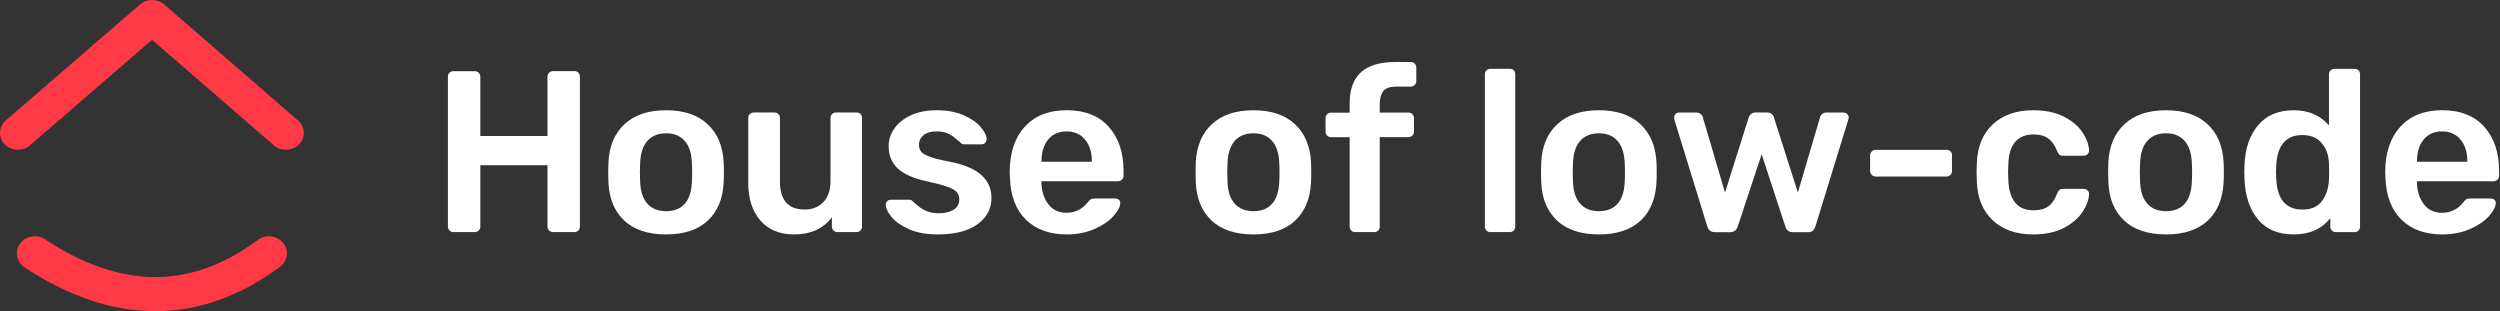
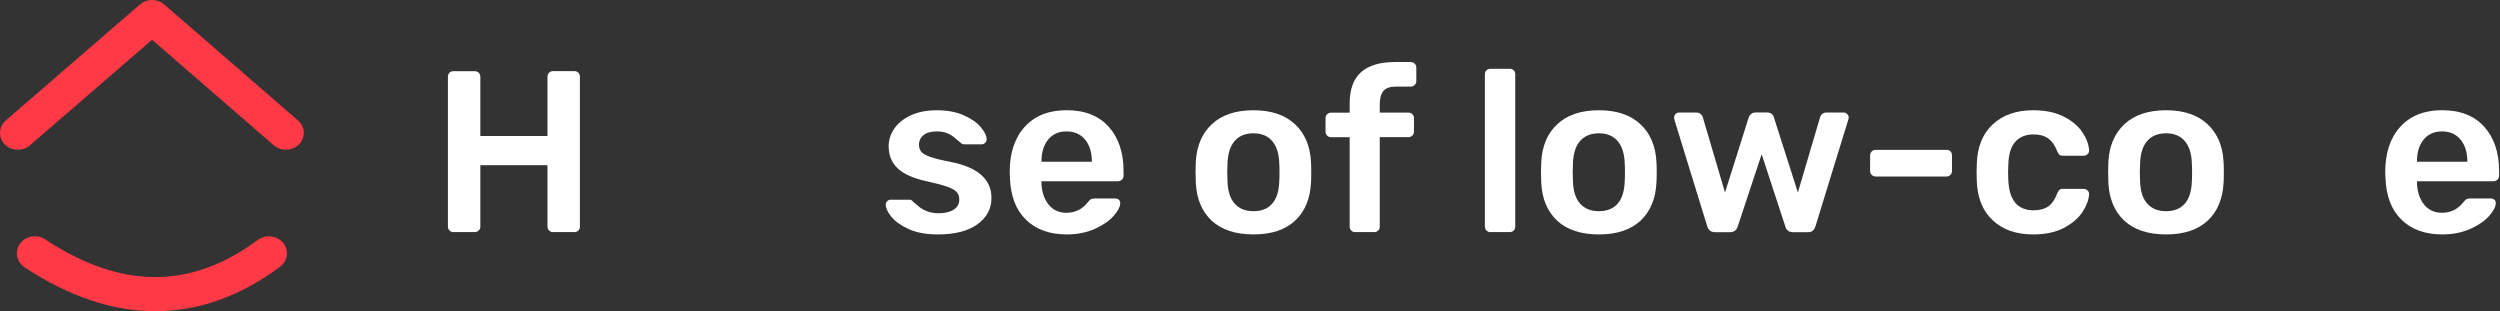
<svg xmlns="http://www.w3.org/2000/svg" width="241px" height="30px" viewBox="0 0 241 30" version="1.1">
  <rect x="0" y="0" width="241" height="30" fill="#333333" stroke="none" />
  <title>HLC-logo-RGB-White</title>
  <g id="Page-1" stroke="none" stroke-width="1" fill="none" fill-rule="evenodd">
    <g id="HLC-logo-RGB-White" transform="translate(0, -0)" fill-rule="nonzero">
      <g id="House-of-low-code" transform="translate(43.179, 5.98)" fill="#FFFFFF">
        <path d="M0.53,16.398 C0.38,16.398 0.258,16.346 0.155,16.243 C0.052,16.14 7.10542736e-15,16.013 7.10542736e-15,15.868 L7.10542736e-15,1.434 C7.10542736e-15,1.27 0.047,1.139 0.145,1.036 C0.244,0.933 0.37,0.881 0.534,0.881 L2.573,0.881 C2.737,0.881 2.868,0.933 2.971,1.036 C3.074,1.139 3.126,1.27 3.126,1.434 L3.126,7.133 L9.598,7.133 L9.598,1.429 C9.598,1.265 9.649,1.134 9.752,1.031 C9.855,0.928 9.982,0.876 10.127,0.876 L12.189,0.876 C12.353,0.876 12.48,0.928 12.578,1.031 C12.672,1.134 12.724,1.265 12.724,1.429 L12.724,15.863 C12.724,16.013 12.677,16.135 12.578,16.238 C12.48,16.341 12.353,16.393 12.189,16.393 L10.127,16.393 C9.977,16.393 9.855,16.341 9.752,16.238 C9.649,16.135 9.598,16.009 9.598,15.863 L9.598,9.945 L3.126,9.945 L3.126,15.863 C3.126,16.013 3.074,16.135 2.971,16.238 C2.868,16.341 2.737,16.393 2.573,16.393 L0.53,16.393 L0.53,16.398 Z" id="Path" />
-         <path d="M21.037,16.618 C19.294,16.618 17.949,16.173 17.002,15.287 C16.056,14.401 15.545,13.173 15.474,11.608 L15.451,10.633 L15.474,9.659 C15.549,8.107 16.065,6.884 17.026,5.989 C17.986,5.094 19.322,4.649 21.037,4.649 C22.738,4.649 24.069,5.094 25.03,5.989 C25.991,6.884 26.506,8.107 26.581,9.659 C26.595,9.837 26.605,10.16 26.605,10.633 C26.605,11.107 26.595,11.43 26.581,11.608 C26.506,13.173 25.995,14.401 25.053,15.287 C24.102,16.173 22.766,16.618 21.037,16.618 Z M21.037,14.378 C21.82,14.378 22.424,14.134 22.846,13.647 C23.268,13.159 23.493,12.442 23.521,11.496 C23.535,11.346 23.544,11.06 23.544,10.633 C23.544,10.207 23.535,9.916 23.521,9.771 C23.493,8.824 23.263,8.103 22.832,7.611 C22.406,7.114 21.806,6.87 21.037,6.87 C20.255,6.87 19.65,7.119 19.219,7.611 C18.788,8.103 18.563,8.824 18.53,9.771 L18.507,10.633 L18.53,11.496 C18.558,12.442 18.788,13.159 19.219,13.647 C19.65,14.134 20.255,14.378 21.037,14.378 Z" id="Shape" />
-         <path d="M33.344,16.618 C31.985,16.618 30.911,16.173 30.129,15.287 C29.346,14.401 28.952,13.183 28.952,11.627 L28.952,5.399 C28.952,5.235 29.004,5.108 29.107,5.01 C29.21,4.916 29.337,4.864 29.482,4.864 L31.478,4.864 C31.628,4.864 31.75,4.916 31.853,5.019 C31.956,5.122 32.008,5.249 32.008,5.394 L32.008,11.491 C32.008,13.309 32.8,14.218 34.379,14.218 C35.148,14.218 35.757,13.975 36.207,13.487 C36.657,13 36.882,12.335 36.882,11.491 L36.882,5.399 C36.882,5.235 36.933,5.108 37.036,5.01 C37.14,4.916 37.266,4.864 37.411,4.864 L39.384,4.864 C39.548,4.864 39.675,4.911 39.773,5.01 C39.872,5.108 39.919,5.235 39.919,5.399 L39.919,15.863 C39.919,16.013 39.872,16.135 39.773,16.238 C39.68,16.341 39.548,16.393 39.384,16.393 L37.543,16.393 C37.393,16.393 37.271,16.341 37.168,16.238 C37.065,16.135 37.013,16.009 37.013,15.863 L37.013,14.954 C36.207,16.065 34.984,16.618 33.344,16.618 Z" id="Path_00000106120002456229753400000015544908556116545708_" />
        <path d="M47.243,16.618 C46.119,16.618 45.181,16.449 44.427,16.107 C43.672,15.765 43.115,15.371 42.754,14.921 C42.393,14.472 42.21,14.083 42.21,13.759 C42.21,13.609 42.257,13.492 42.356,13.403 C42.449,13.314 42.566,13.272 42.698,13.272 L44.516,13.272 C44.633,13.272 44.736,13.333 44.825,13.45 C44.9,13.511 45.064,13.651 45.322,13.872 C45.58,14.092 45.875,14.265 46.208,14.392 C46.54,14.518 46.906,14.579 47.304,14.579 C47.895,14.579 48.378,14.467 48.743,14.237 C49.113,14.008 49.296,13.68 49.296,13.248 C49.296,12.953 49.212,12.714 49.043,12.527 C48.874,12.344 48.57,12.171 48.134,12.016 C47.698,11.861 47.042,11.688 46.17,11.496 C44.914,11.229 43.986,10.826 43.387,10.277 C42.787,9.729 42.487,9.007 42.487,8.103 C42.487,7.512 42.665,6.955 43.021,6.43 C43.377,5.905 43.902,5.478 44.605,5.146 C45.308,4.813 46.147,4.649 47.122,4.649 C48.124,4.649 48.991,4.808 49.713,5.127 C50.44,5.446 50.988,5.825 51.363,6.27 C51.738,6.716 51.93,7.105 51.93,7.447 C51.93,7.578 51.883,7.695 51.785,7.789 C51.691,7.887 51.574,7.934 51.442,7.934 L49.779,7.934 C49.615,7.934 49.488,7.873 49.404,7.756 C49.301,7.681 49.132,7.545 48.907,7.344 C48.682,7.142 48.424,6.987 48.143,6.866 C47.862,6.748 47.525,6.687 47.122,6.687 C46.573,6.687 46.152,6.805 45.856,7.044 C45.561,7.278 45.411,7.592 45.411,7.976 C45.411,8.243 45.481,8.464 45.622,8.642 C45.763,8.82 46.048,8.984 46.475,9.138 C46.901,9.293 47.548,9.452 48.406,9.616 C51.068,10.132 52.398,11.294 52.398,13.098 C52.398,14.148 51.944,14.996 51.035,15.648 C50.135,16.295 48.87,16.618 47.243,16.618 Z" id="Path_00000176764027816161571030000004814380285506747014_" />
        <path d="M59.658,16.618 C58.003,16.618 56.691,16.145 55.721,15.198 C54.751,14.251 54.24,12.906 54.179,11.163 L54.156,10.61 C54.156,8.764 54.639,7.306 55.609,6.242 C56.579,5.178 57.919,4.644 59.634,4.644 C61.392,4.644 62.751,5.178 63.702,6.242 C64.653,7.306 65.131,8.726 65.131,10.497 L65.131,10.961 C65.131,11.111 65.08,11.233 64.977,11.336 C64.874,11.439 64.742,11.491 64.578,11.491 L57.216,11.491 L57.216,11.669 C57.244,12.499 57.469,13.178 57.891,13.722 C58.313,14.265 58.894,14.532 59.63,14.532 C60.473,14.532 61.157,14.19 61.692,13.511 C61.823,13.347 61.926,13.248 62.001,13.211 C62.076,13.173 62.202,13.155 62.376,13.155 L64.325,13.155 C64.457,13.155 64.574,13.192 64.667,13.267 C64.766,13.342 64.813,13.445 64.813,13.576 C64.813,13.933 64.602,14.35 64.18,14.828 C63.758,15.306 63.158,15.728 62.371,16.079 C61.584,16.43 60.693,16.618 59.658,16.618 Z M62.076,9.612 L62.076,9.57 C62.076,8.698 61.856,8 61.42,7.475 C60.984,6.95 60.389,6.687 59.634,6.687 C58.88,6.687 58.289,6.95 57.863,7.475 C57.436,8 57.221,8.698 57.221,9.57 L57.221,9.612 L62.076,9.612 Z" id="Shape_00000181059425601617444460000001441147663900221115_" />
        <path d="M77.658,16.618 C75.915,16.618 74.57,16.173 73.623,15.287 C72.676,14.401 72.166,13.173 72.095,11.608 L72.072,10.633 L72.095,9.659 C72.17,8.107 72.686,6.884 73.647,5.989 C74.607,5.094 75.943,4.649 77.658,4.649 C79.359,4.649 80.69,5.094 81.651,5.989 C82.612,6.884 83.127,8.107 83.202,9.659 C83.216,9.837 83.225,10.16 83.225,10.633 C83.225,11.107 83.216,11.43 83.202,11.608 C83.127,13.173 82.616,14.401 81.674,15.287 C80.728,16.173 79.387,16.618 77.658,16.618 Z M77.658,14.378 C78.441,14.378 79.045,14.134 79.467,13.647 C79.889,13.159 80.114,12.442 80.142,11.496 C80.156,11.346 80.165,11.06 80.165,10.633 C80.165,10.207 80.156,9.916 80.142,9.771 C80.114,8.824 79.884,8.103 79.453,7.611 C79.026,7.114 78.427,6.87 77.658,6.87 C76.875,6.87 76.271,7.119 75.84,7.611 C75.413,8.107 75.184,8.824 75.151,9.771 L75.127,10.633 L75.151,11.496 C75.179,12.442 75.409,13.159 75.84,13.647 C76.271,14.134 76.875,14.378 77.658,14.378 Z" id="Shape_00000091710342374922562710000003756808251025829047_" />
        <path d="M87.457,16.398 C87.307,16.398 87.185,16.346 87.082,16.243 C86.979,16.14 86.928,16.013 86.928,15.868 L86.928,7.245 L85.133,7.245 C84.983,7.245 84.861,7.194 84.758,7.09 C84.655,6.987 84.603,6.861 84.603,6.716 L84.603,5.408 C84.603,5.258 84.655,5.136 84.758,5.033 C84.861,4.93 84.988,4.879 85.133,4.879 L86.928,4.879 L86.928,3.993 C86.928,2.648 87.289,1.645 88.015,0.989 C88.741,0.333 89.833,-8.8817842e-16 91.295,-8.8817842e-16 L92.823,-8.8817842e-16 C92.973,-8.8817842e-16 93.095,0.052 93.198,0.155 C93.301,0.258 93.353,0.384 93.353,0.53 L93.353,1.837 C93.353,1.987 93.301,2.109 93.198,2.212 C93.095,2.315 92.968,2.367 92.823,2.367 L91.403,2.367 C90.827,2.367 90.419,2.507 90.185,2.788 C89.95,3.07 89.829,3.505 89.829,4.096 L89.829,4.874 L92.598,4.874 C92.748,4.874 92.87,4.925 92.973,5.028 C93.076,5.132 93.128,5.258 93.128,5.403 L93.128,6.711 C93.128,6.861 93.076,6.983 92.973,7.086 C92.87,7.189 92.744,7.24 92.598,7.24 L89.829,7.24 L89.829,15.863 C89.829,16.013 89.782,16.135 89.683,16.238 C89.585,16.341 89.458,16.393 89.294,16.393 L87.457,16.393 L87.457,16.398 Z" id="Path_00000062888207412058729270000000767684187649302426_" />
        <path d="M100.495,16.398 C100.345,16.398 100.223,16.346 100.12,16.243 C100.017,16.14 99.965,16.013 99.965,15.868 L99.965,1.186 C99.965,1.022 100.017,0.895 100.12,0.797 C100.223,0.703 100.35,0.651 100.495,0.651 L102.355,0.651 C102.519,0.651 102.646,0.698 102.744,0.797 C102.843,0.895 102.89,1.022 102.89,1.186 L102.89,15.863 C102.89,16.013 102.843,16.135 102.744,16.238 C102.651,16.341 102.519,16.393 102.355,16.393 L100.495,16.393 L100.495,16.398 Z" id="Path_00000093163999313244239020000009820916946246079374_" />
        <path d="M110.96,16.618 C109.216,16.618 107.871,16.173 106.925,15.287 C105.978,14.401 105.467,13.173 105.397,11.608 L105.373,10.633 L105.397,9.659 C105.472,8.107 105.987,6.884 106.948,5.989 C107.909,5.094 109.244,4.649 110.96,4.649 C112.661,4.649 113.992,5.094 114.952,5.989 C115.913,6.884 116.429,8.107 116.503,9.659 C116.518,9.837 116.527,10.16 116.527,10.633 C116.527,11.107 116.518,11.43 116.503,11.608 C116.429,13.173 115.918,14.401 114.976,15.287 C114.024,16.173 112.689,16.618 110.96,16.618 Z M110.96,14.378 C111.742,14.378 112.347,14.134 112.768,13.647 C113.19,13.159 113.415,12.442 113.443,11.496 C113.457,11.346 113.467,11.06 113.467,10.633 C113.467,10.207 113.457,9.916 113.443,9.771 C113.415,8.824 113.186,8.103 112.754,7.611 C112.328,7.114 111.728,6.87 110.96,6.87 C110.177,6.87 109.572,7.119 109.141,7.611 C108.71,8.103 108.485,8.824 108.452,9.771 L108.429,10.633 L108.452,11.496 C108.48,12.442 108.71,13.159 109.141,13.647 C109.572,14.134 110.177,14.378 110.96,14.378 Z" id="Shape_00000145749247880091092170000017368272325831765645_" />
        <path d="M122.132,16.398 C121.762,16.398 121.518,16.215 121.401,15.845 L118.233,5.558 C118.219,5.516 118.209,5.446 118.209,5.357 C118.209,5.225 118.252,5.108 118.341,5.014 C118.43,4.921 118.542,4.869 118.673,4.869 L120.36,4.869 C120.51,4.869 120.637,4.911 120.749,5 C120.862,5.089 120.932,5.183 120.96,5.286 L123.111,12.578 L125.394,5.352 C125.436,5.221 125.515,5.103 125.628,5.01 C125.74,4.916 125.881,4.864 126.059,4.864 L127.188,4.864 C127.367,4.864 127.512,4.911 127.62,5.01 C127.732,5.108 127.802,5.221 127.83,5.352 L130.136,12.578 L132.287,5.286 C132.315,5.183 132.386,5.085 132.489,5 C132.592,4.911 132.723,4.869 132.887,4.869 L134.551,4.869 C134.682,4.869 134.799,4.916 134.893,5.014 C134.991,5.113 135.038,5.225 135.038,5.357 L134.996,5.558 L131.828,15.845 C131.767,16.023 131.683,16.159 131.575,16.257 C131.467,16.355 131.312,16.402 131.12,16.402 L129.658,16.402 C129.274,16.402 129.03,16.22 128.927,15.849 L126.645,8.89 L124.339,15.849 C124.222,16.22 123.969,16.402 123.585,16.402 L122.132,16.402 L122.132,16.398 Z" id="Path_00000054971208040438467370000004835144545092661655_" />
        <path d="M137.63,11.032 C137.48,11.032 137.358,10.98 137.255,10.877 C137.152,10.774 137.1,10.647 137.1,10.502 L137.1,8.993 C137.1,8.843 137.152,8.721 137.255,8.618 C137.358,8.515 137.484,8.464 137.63,8.464 L144.458,8.464 C144.622,8.464 144.748,8.51 144.847,8.609 C144.945,8.703 144.992,8.834 144.992,8.998 L144.992,10.507 C144.992,10.657 144.94,10.779 144.837,10.882 C144.734,10.985 144.608,11.036 144.462,11.036 L137.63,11.036 L137.63,11.032 Z" id="Path_00000034789463924934744070000003137680512555805340_" />
        <path d="M152.818,16.618 C151.192,16.618 149.894,16.168 148.929,15.264 C147.959,14.364 147.448,13.113 147.387,11.519 L147.363,10.633 L147.387,9.748 C147.448,8.15 147.959,6.903 148.929,6.003 C149.899,5.103 151.192,4.649 152.818,4.649 C153.985,4.649 154.974,4.855 155.78,5.267 C156.586,5.68 157.186,6.186 157.575,6.786 C157.969,7.386 158.18,7.957 158.208,8.506 C158.222,8.656 158.175,8.778 158.062,8.881 C157.95,8.984 157.823,9.035 157.673,9.035 L155.7,9.035 C155.536,9.035 155.419,9.003 155.344,8.937 C155.269,8.871 155.194,8.749 155.124,8.571 C154.904,8.009 154.608,7.601 154.248,7.353 C153.887,7.1 153.423,6.978 152.86,6.978 C152.106,6.978 151.52,7.212 151.098,7.686 C150.677,8.159 150.452,8.881 150.424,9.86 L150.4,10.68 L150.424,11.411 C150.513,13.333 151.323,14.293 152.86,14.293 C153.437,14.293 153.901,14.172 154.257,13.928 C154.613,13.684 154.899,13.272 155.124,12.695 C155.185,12.531 155.255,12.414 155.335,12.339 C155.415,12.264 155.536,12.227 155.7,12.227 L157.673,12.227 C157.823,12.227 157.95,12.278 158.062,12.381 C158.175,12.485 158.222,12.611 158.208,12.756 C158.18,13.272 157.973,13.83 157.589,14.429 C157.205,15.029 156.614,15.54 155.818,15.971 C155.012,16.402 154.013,16.618 152.818,16.618 Z" id="Path_00000167374687742994920020000000942244295808150160_" />
        <path d="M165.631,16.618 C163.888,16.618 162.543,16.173 161.596,15.287 C160.649,14.401 160.138,13.173 160.068,11.608 L160.045,10.633 L160.068,9.659 C160.143,8.107 160.659,6.884 161.619,5.989 C162.58,5.094 163.916,4.649 165.631,4.649 C167.332,4.649 168.663,5.094 169.624,5.989 C170.584,6.884 171.1,8.107 171.175,9.659 C171.189,9.837 171.198,10.16 171.198,10.633 C171.198,11.107 171.189,11.43 171.175,11.608 C171.1,13.173 170.589,14.401 169.647,15.287 C168.696,16.173 167.36,16.618 165.631,16.618 Z M165.631,14.378 C166.413,14.378 167.018,14.134 167.44,13.647 C167.862,13.159 168.087,12.442 168.115,11.496 C168.129,11.346 168.138,11.06 168.138,10.633 C168.138,10.207 168.129,9.916 168.115,9.771 C168.087,8.824 167.857,8.103 167.426,7.611 C166.999,7.114 166.399,6.87 165.631,6.87 C164.848,6.87 164.244,7.119 163.813,7.611 C163.381,8.103 163.156,8.824 163.124,9.771 L163.1,10.633 L163.124,11.496 C163.152,12.442 163.381,13.159 163.813,13.647 C164.244,14.134 164.848,14.378 165.631,14.378 Z" id="Shape_00000003105255240161423630000007982745838107164309_" />
-         <path d="M177.937,16.618 C176.442,16.618 175.299,16.14 174.502,15.189 C173.705,14.237 173.27,12.963 173.195,11.364 L173.171,10.633 L173.195,9.902 C173.256,8.337 173.687,7.067 174.493,6.102 C175.299,5.132 176.447,4.649 177.942,4.649 C179.362,4.649 180.491,5.136 181.335,6.111 L181.335,1.19 C181.335,1.026 181.386,0.9 181.49,0.801 C181.593,0.708 181.719,0.656 181.864,0.656 L183.795,0.656 C183.959,0.656 184.086,0.703 184.184,0.801 C184.278,0.9 184.33,1.026 184.33,1.19 L184.33,15.868 C184.33,16.018 184.283,16.14 184.184,16.243 C184.091,16.346 183.959,16.398 183.795,16.398 L181.991,16.398 C181.841,16.398 181.719,16.346 181.616,16.243 C181.513,16.14 181.461,16.013 181.461,15.868 L181.461,15.048 C180.646,16.093 179.474,16.618 177.937,16.618 Z M178.776,14.223 C179.62,14.223 180.243,13.951 180.651,13.412 C181.058,12.873 181.283,12.203 181.326,11.407 C181.34,11.229 181.349,10.947 181.349,10.563 C181.349,10.165 181.34,9.874 181.326,9.701 C181.297,8.96 181.068,8.332 180.637,7.817 C180.21,7.301 179.587,7.039 178.776,7.039 C177.197,7.039 176.353,8.014 176.25,9.963 L176.227,10.629 L176.25,11.294 C176.353,13.248 177.197,14.223 178.776,14.223 Z" id="Shape_00000173851490171716408730000005262117471824568485_" />
        <path d="M192.259,16.618 C190.605,16.618 189.292,16.145 188.322,15.198 C187.352,14.251 186.841,12.906 186.781,11.163 L186.757,10.61 C186.757,8.764 187.24,7.306 188.21,6.242 C189.18,5.178 190.52,4.644 192.235,4.644 C193.993,4.644 195.352,5.178 196.303,6.242 C197.255,7.306 197.733,8.726 197.733,10.497 L197.733,10.961 C197.733,11.111 197.681,11.233 197.578,11.336 C197.475,11.439 197.344,11.491 197.18,11.491 L189.817,11.491 L189.817,11.669 C189.845,12.499 190.07,13.178 190.492,13.722 C190.914,14.265 191.495,14.532 192.231,14.532 C193.074,14.532 193.759,14.19 194.293,13.511 C194.424,13.347 194.527,13.248 194.602,13.211 C194.677,13.173 194.804,13.155 194.977,13.155 L196.927,13.155 C197.058,13.155 197.175,13.192 197.269,13.267 C197.362,13.342 197.414,13.445 197.414,13.576 C197.414,13.933 197.203,14.35 196.781,14.828 C196.359,15.306 195.76,15.728 194.972,16.079 C194.185,16.43 193.29,16.618 192.259,16.618 Z M194.672,9.612 L194.672,9.57 C194.672,8.698 194.452,8 194.016,7.475 C193.58,6.95 192.985,6.687 192.231,6.687 C191.476,6.687 190.886,6.95 190.459,7.475 C190.033,8 189.817,8.698 189.817,9.57 L189.817,9.612 L194.672,9.612 Z" id="Shape_00000072972683525012433580000009666387588285243556_" />
      </g>
      <path d="M13.496,0.427 C14.119,-0.112 15.056,-0.14 15.712,0.338 L15.825,0.427 L28.726,11.614 C29.429,12.223 29.472,13.249 28.829,13.91 C28.22,14.538 27.208,14.608 26.51,14.097 L26.397,14.008 L14.658,3.834 L2.886,14.008 C2.22,14.585 1.208,14.571 0.557,14.008 L0.453,13.91 C-0.156,13.282 -0.146,12.326 0.453,11.712 L0.557,11.614 L13.496,0.427 Z M24.86,23.128 C25.615,22.57 26.702,22.697 27.292,23.414 C27.883,24.131 27.747,25.162 26.992,25.72 C19.288,31.418 10.932,31.418 2.37,25.771 C1.583,25.251 1.391,24.229 1.939,23.484 C2.487,22.739 3.565,22.556 4.352,23.072 C11.696,27.917 18.384,27.917 24.86,23.128" id="Combined-Shape" fill="#FF3A46" />
    </g>
  </g>
</svg>